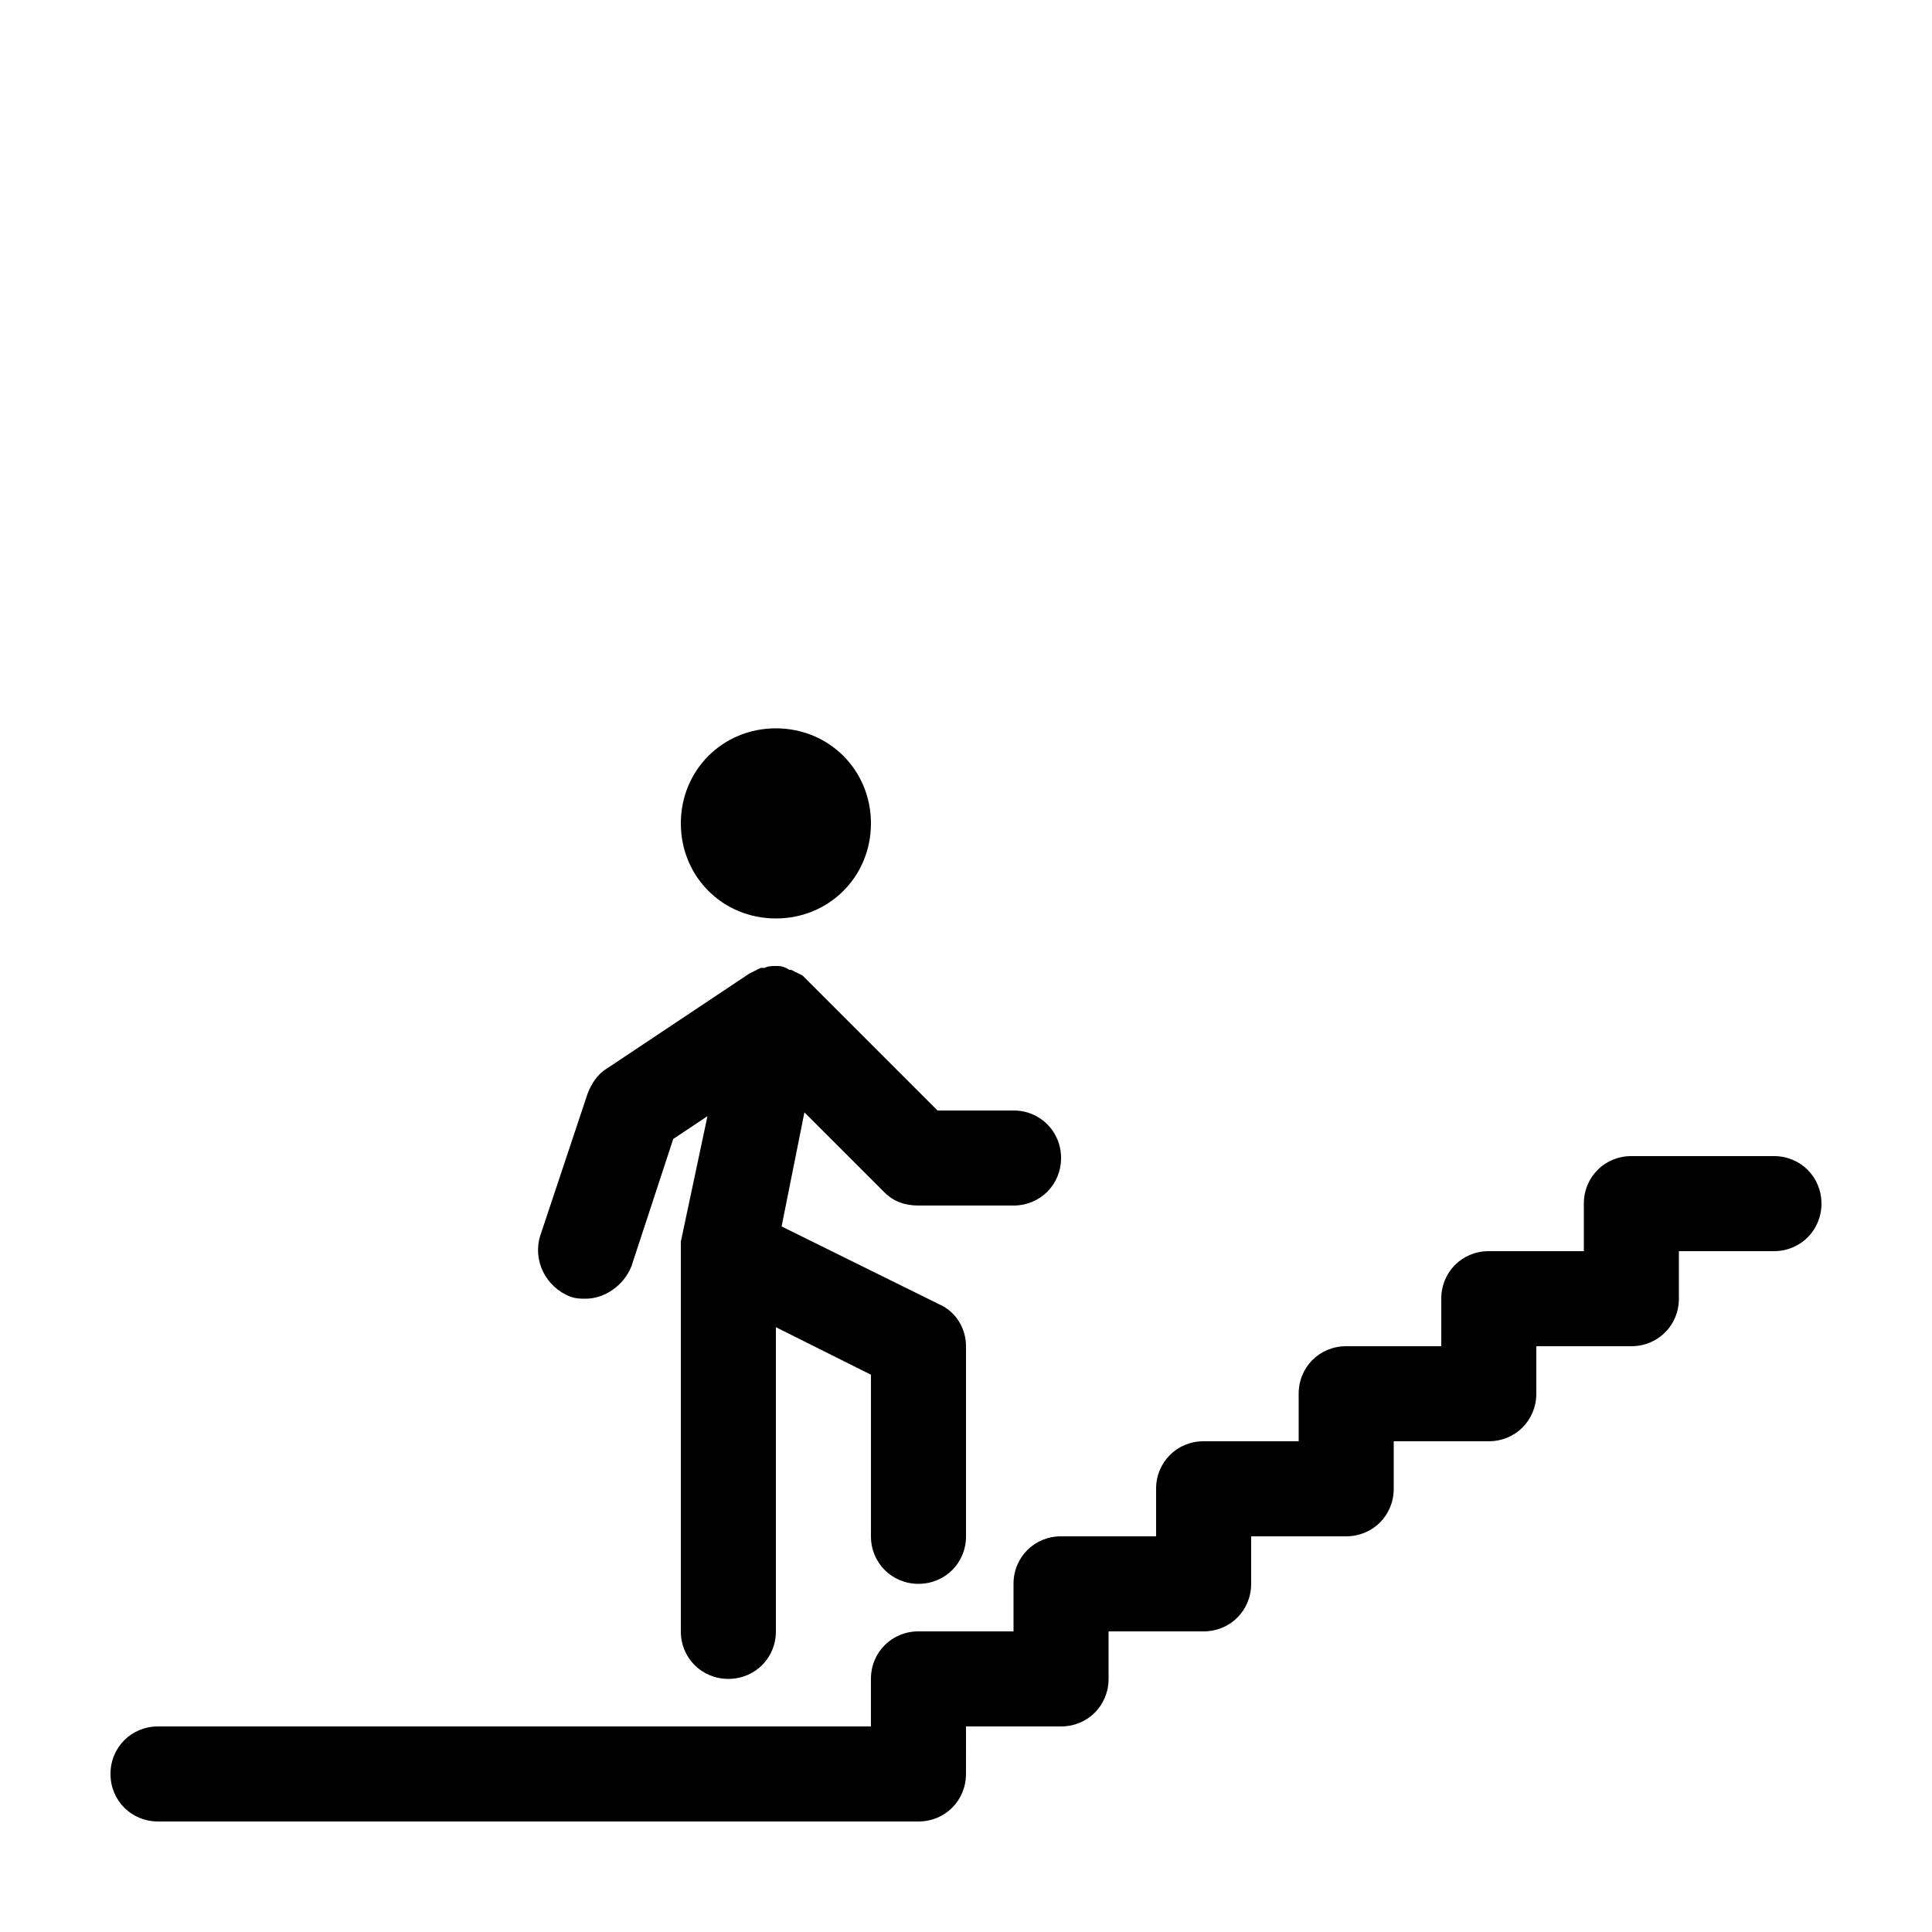
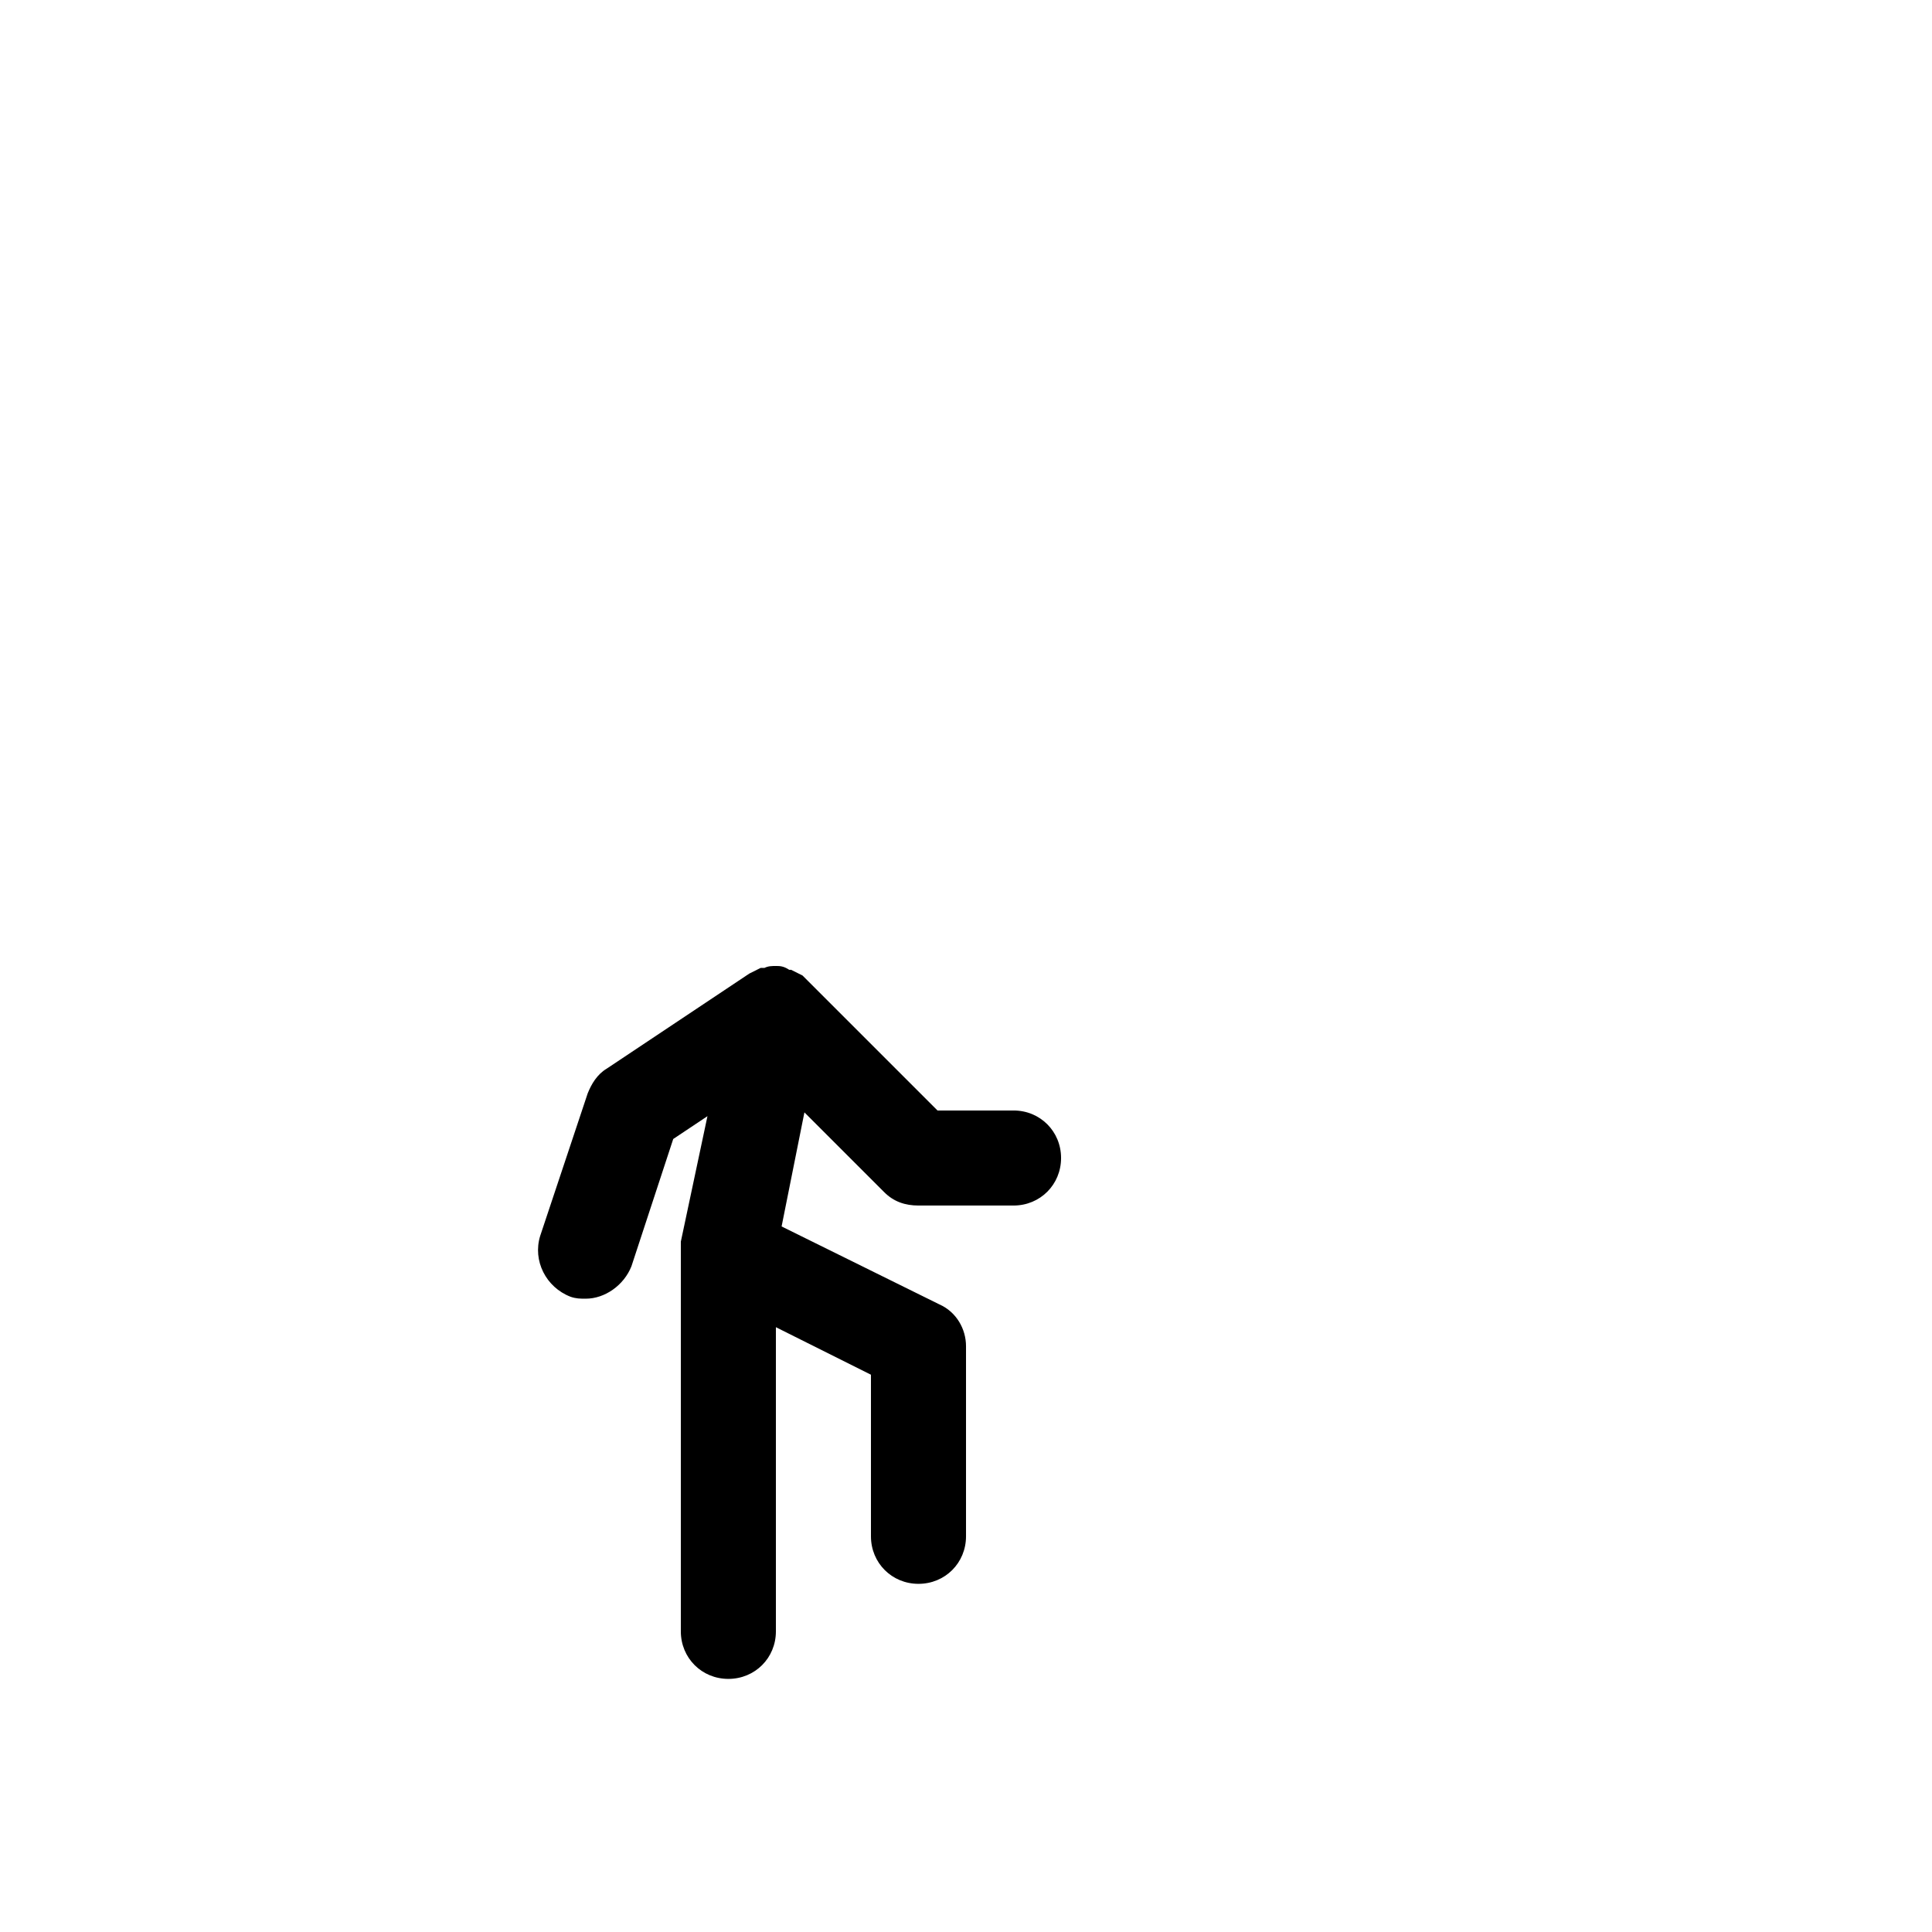
<svg xmlns="http://www.w3.org/2000/svg" fill="#000000" width="800px" height="800px" version="1.1" viewBox="144 144 512 512">
  <g>
-     <path d="m185.88 626.71h201.52c7.055 0 12.594-5.543 12.594-12.594l0.004-12.594h25.191c7.055 0 12.594-5.543 12.594-12.594v-12.598h25.191c7.055 0 12.594-5.543 12.594-12.594v-12.598h25.191c7.055 0 12.594-5.543 12.594-12.594v-12.598h25.191c7.055 0 12.594-5.543 12.594-12.594v-12.594h25.191c7.055 0 12.594-5.543 12.594-12.594v-12.598h25.191c7.055 0 12.594-5.543 12.594-12.594 0-7.055-5.539-12.598-12.594-12.598h-37.785c-7.055 0-12.594 5.543-12.594 12.594v12.598h-25.191c-7.055 0-12.594 5.543-12.594 12.594l-0.004 12.598h-25.191c-7.055 0-12.594 5.543-12.594 12.594v12.594h-25.191c-7.055 0-12.594 5.543-12.594 12.594v12.598h-25.191c-7.055 0-12.594 5.543-12.594 12.594v12.598h-25.191c-7.055 0-12.594 5.543-12.594 12.594v12.598h-188.93c-7.055 0-12.594 5.539-12.594 12.594 0 7.055 5.539 12.594 12.594 12.594z" />
    <path d="m295.21 487.66c1.512 0.504 2.519 0.504 4.031 0.504 5.039 0 10.078-3.527 12.09-8.566l11.082-33.754 9.07-6.047-7.055 33.254v2.519 100.76c0 7.055 5.543 12.594 12.594 12.594 7.055 0 12.598-5.539 12.598-12.594v-80.609l25.191 12.594v42.824c0 7.055 5.543 12.594 12.594 12.594 7.055 0.004 12.598-5.539 12.598-12.594v-50.379c0-4.535-2.519-9.07-7.055-11.082l-41.816-20.656 6.047-30.23 21.16 21.16c2.519 2.519 5.543 3.527 9.07 3.527h25.191c7.055 0 12.594-5.543 12.594-12.594 0-7.055-5.543-12.594-12.594-12.594h-20.152l-34.258-34.258c-0.504-0.504-1.008-1.008-1.512-1.512-1.008-0.504-2.016-1.008-3.023-1.512h-0.504c-1.516-1.012-2.523-1.012-3.531-1.012-1.008 0-2.016 0-3.023 0.504h-1.008c-1.008 0.504-2.016 1.008-3.023 1.512l-37.785 25.191c-2.519 1.512-4.031 4.031-5.039 6.551l-12.594 37.785c-2.016 6.547 1.512 13.598 8.062 16.117z" />
-     <path d="m349.62 387.4c14.105 0 25.191-11.082 25.191-25.191 0-14.105-11.082-25.191-25.191-25.191-14.105 0-25.191 11.082-25.191 25.191 0 14.109 11.086 25.191 25.191 25.191z" />
  </g>
</svg>